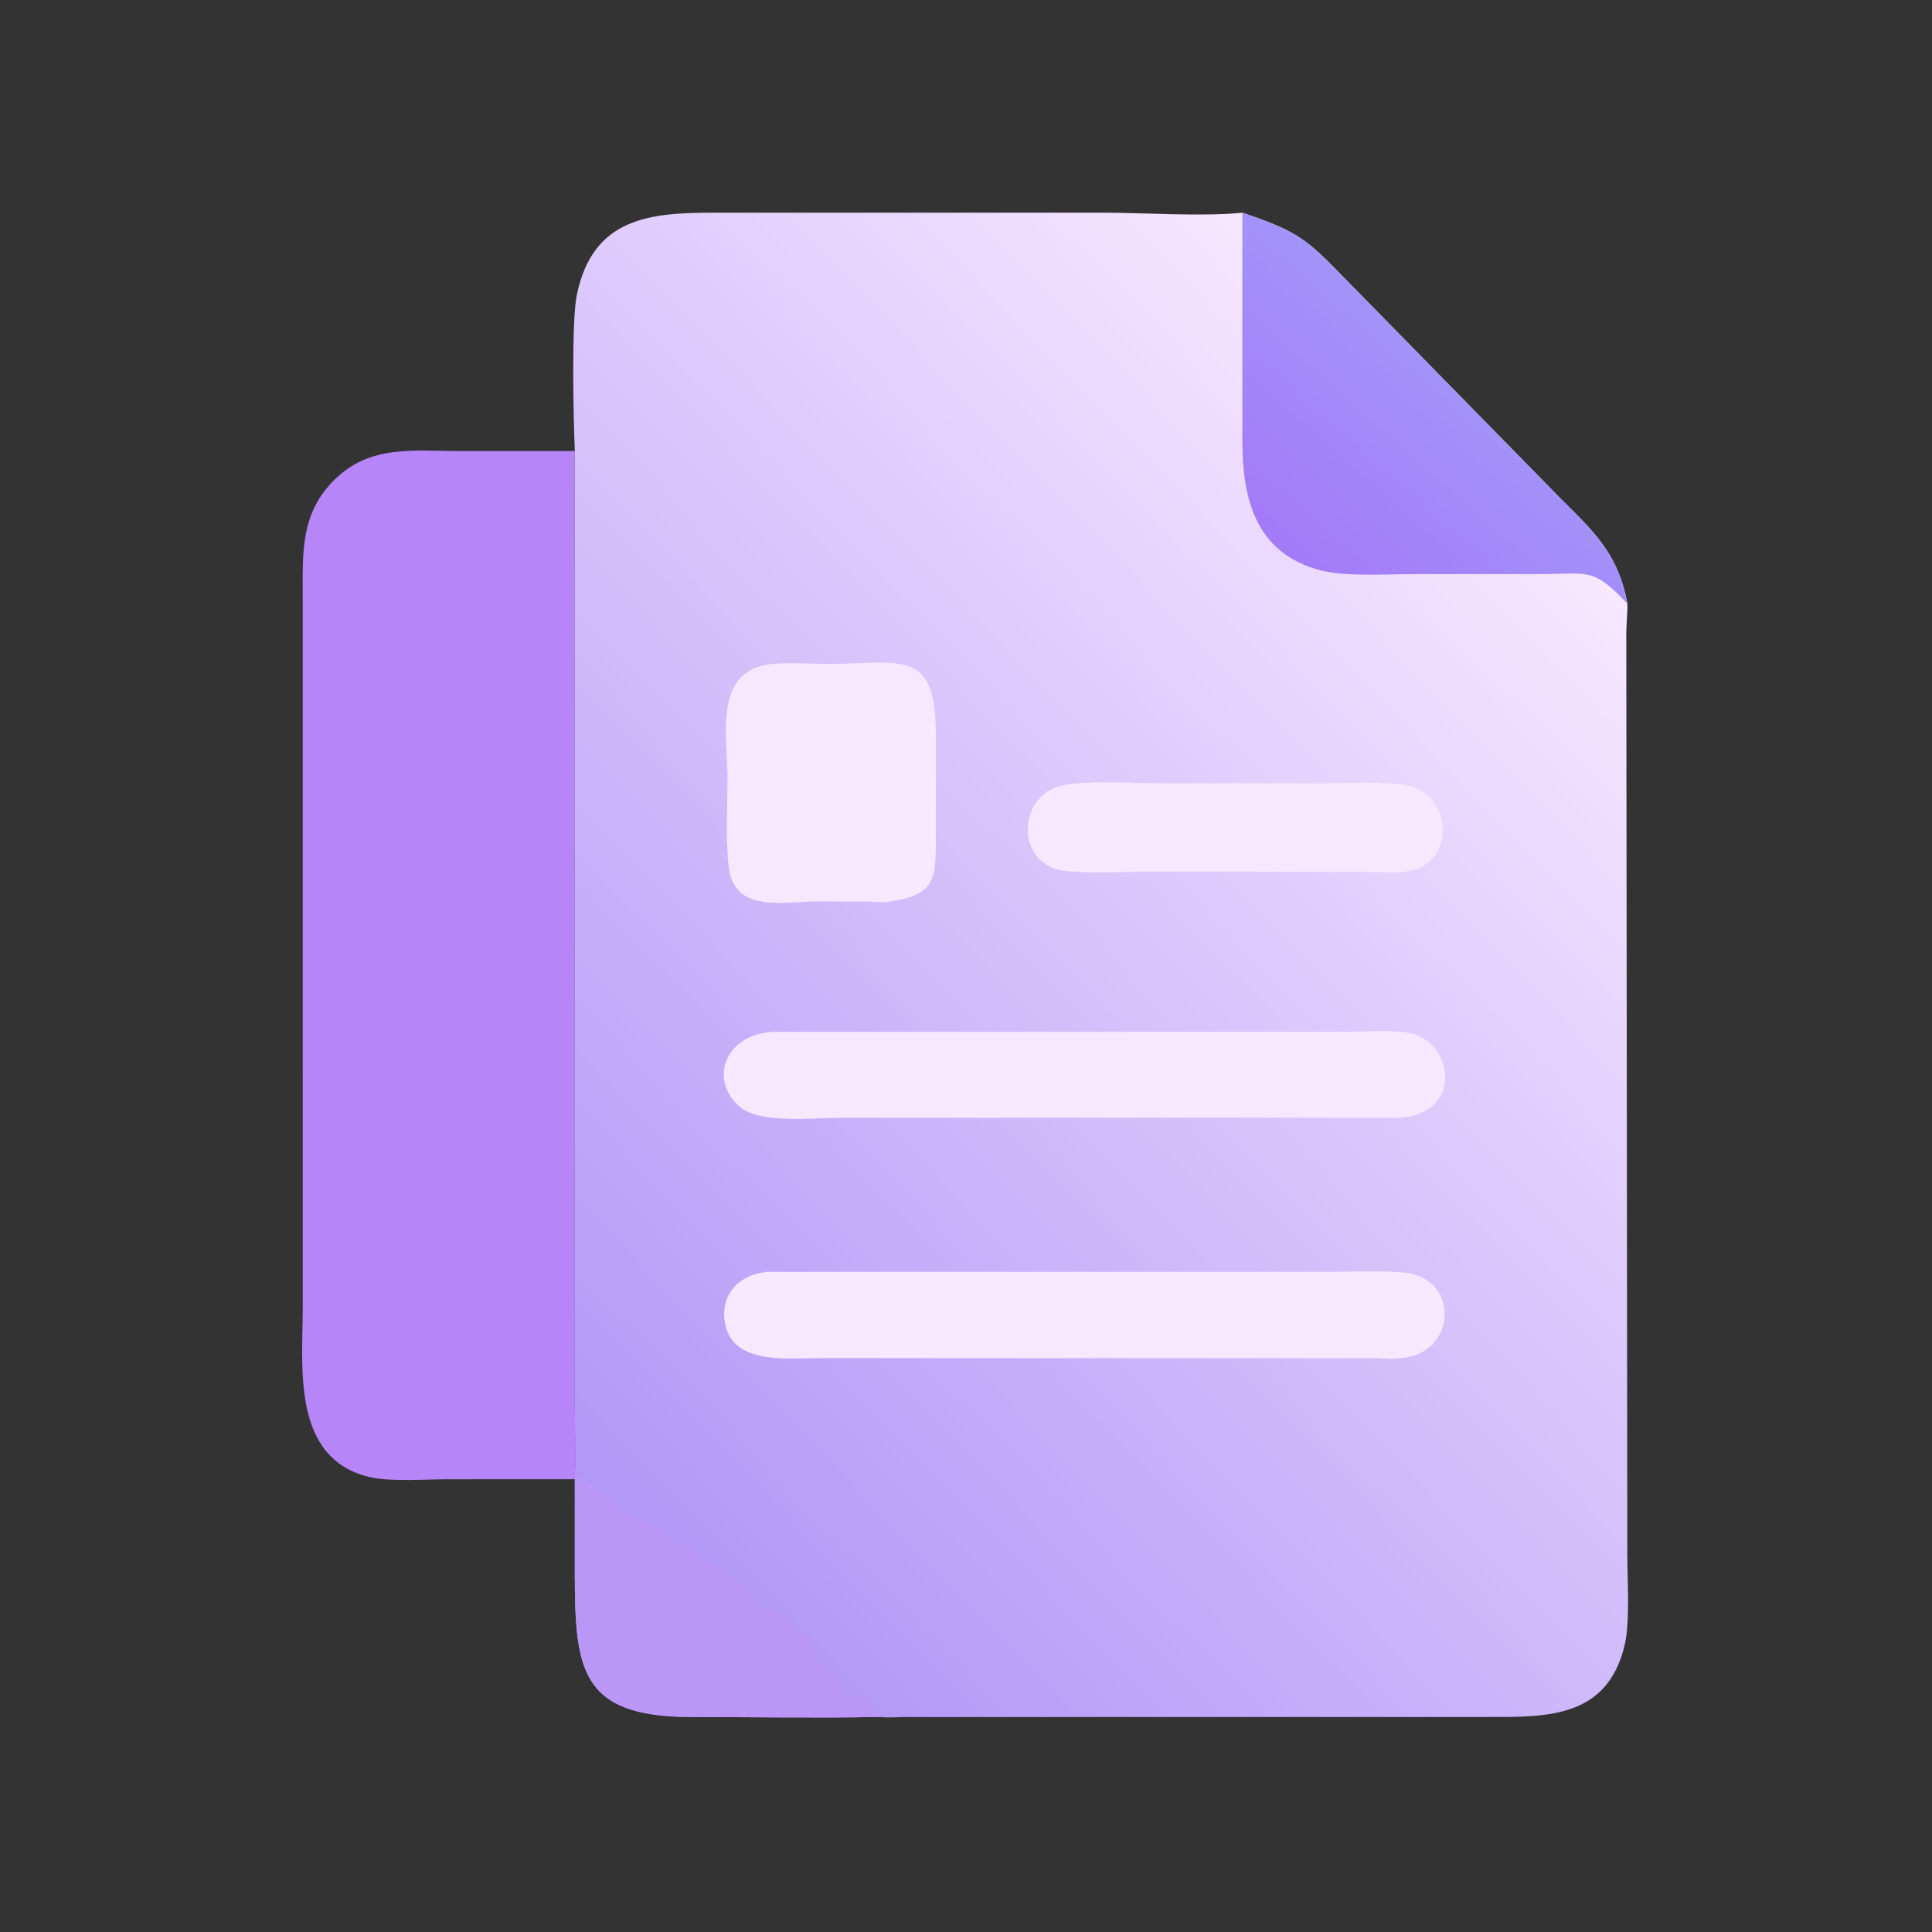
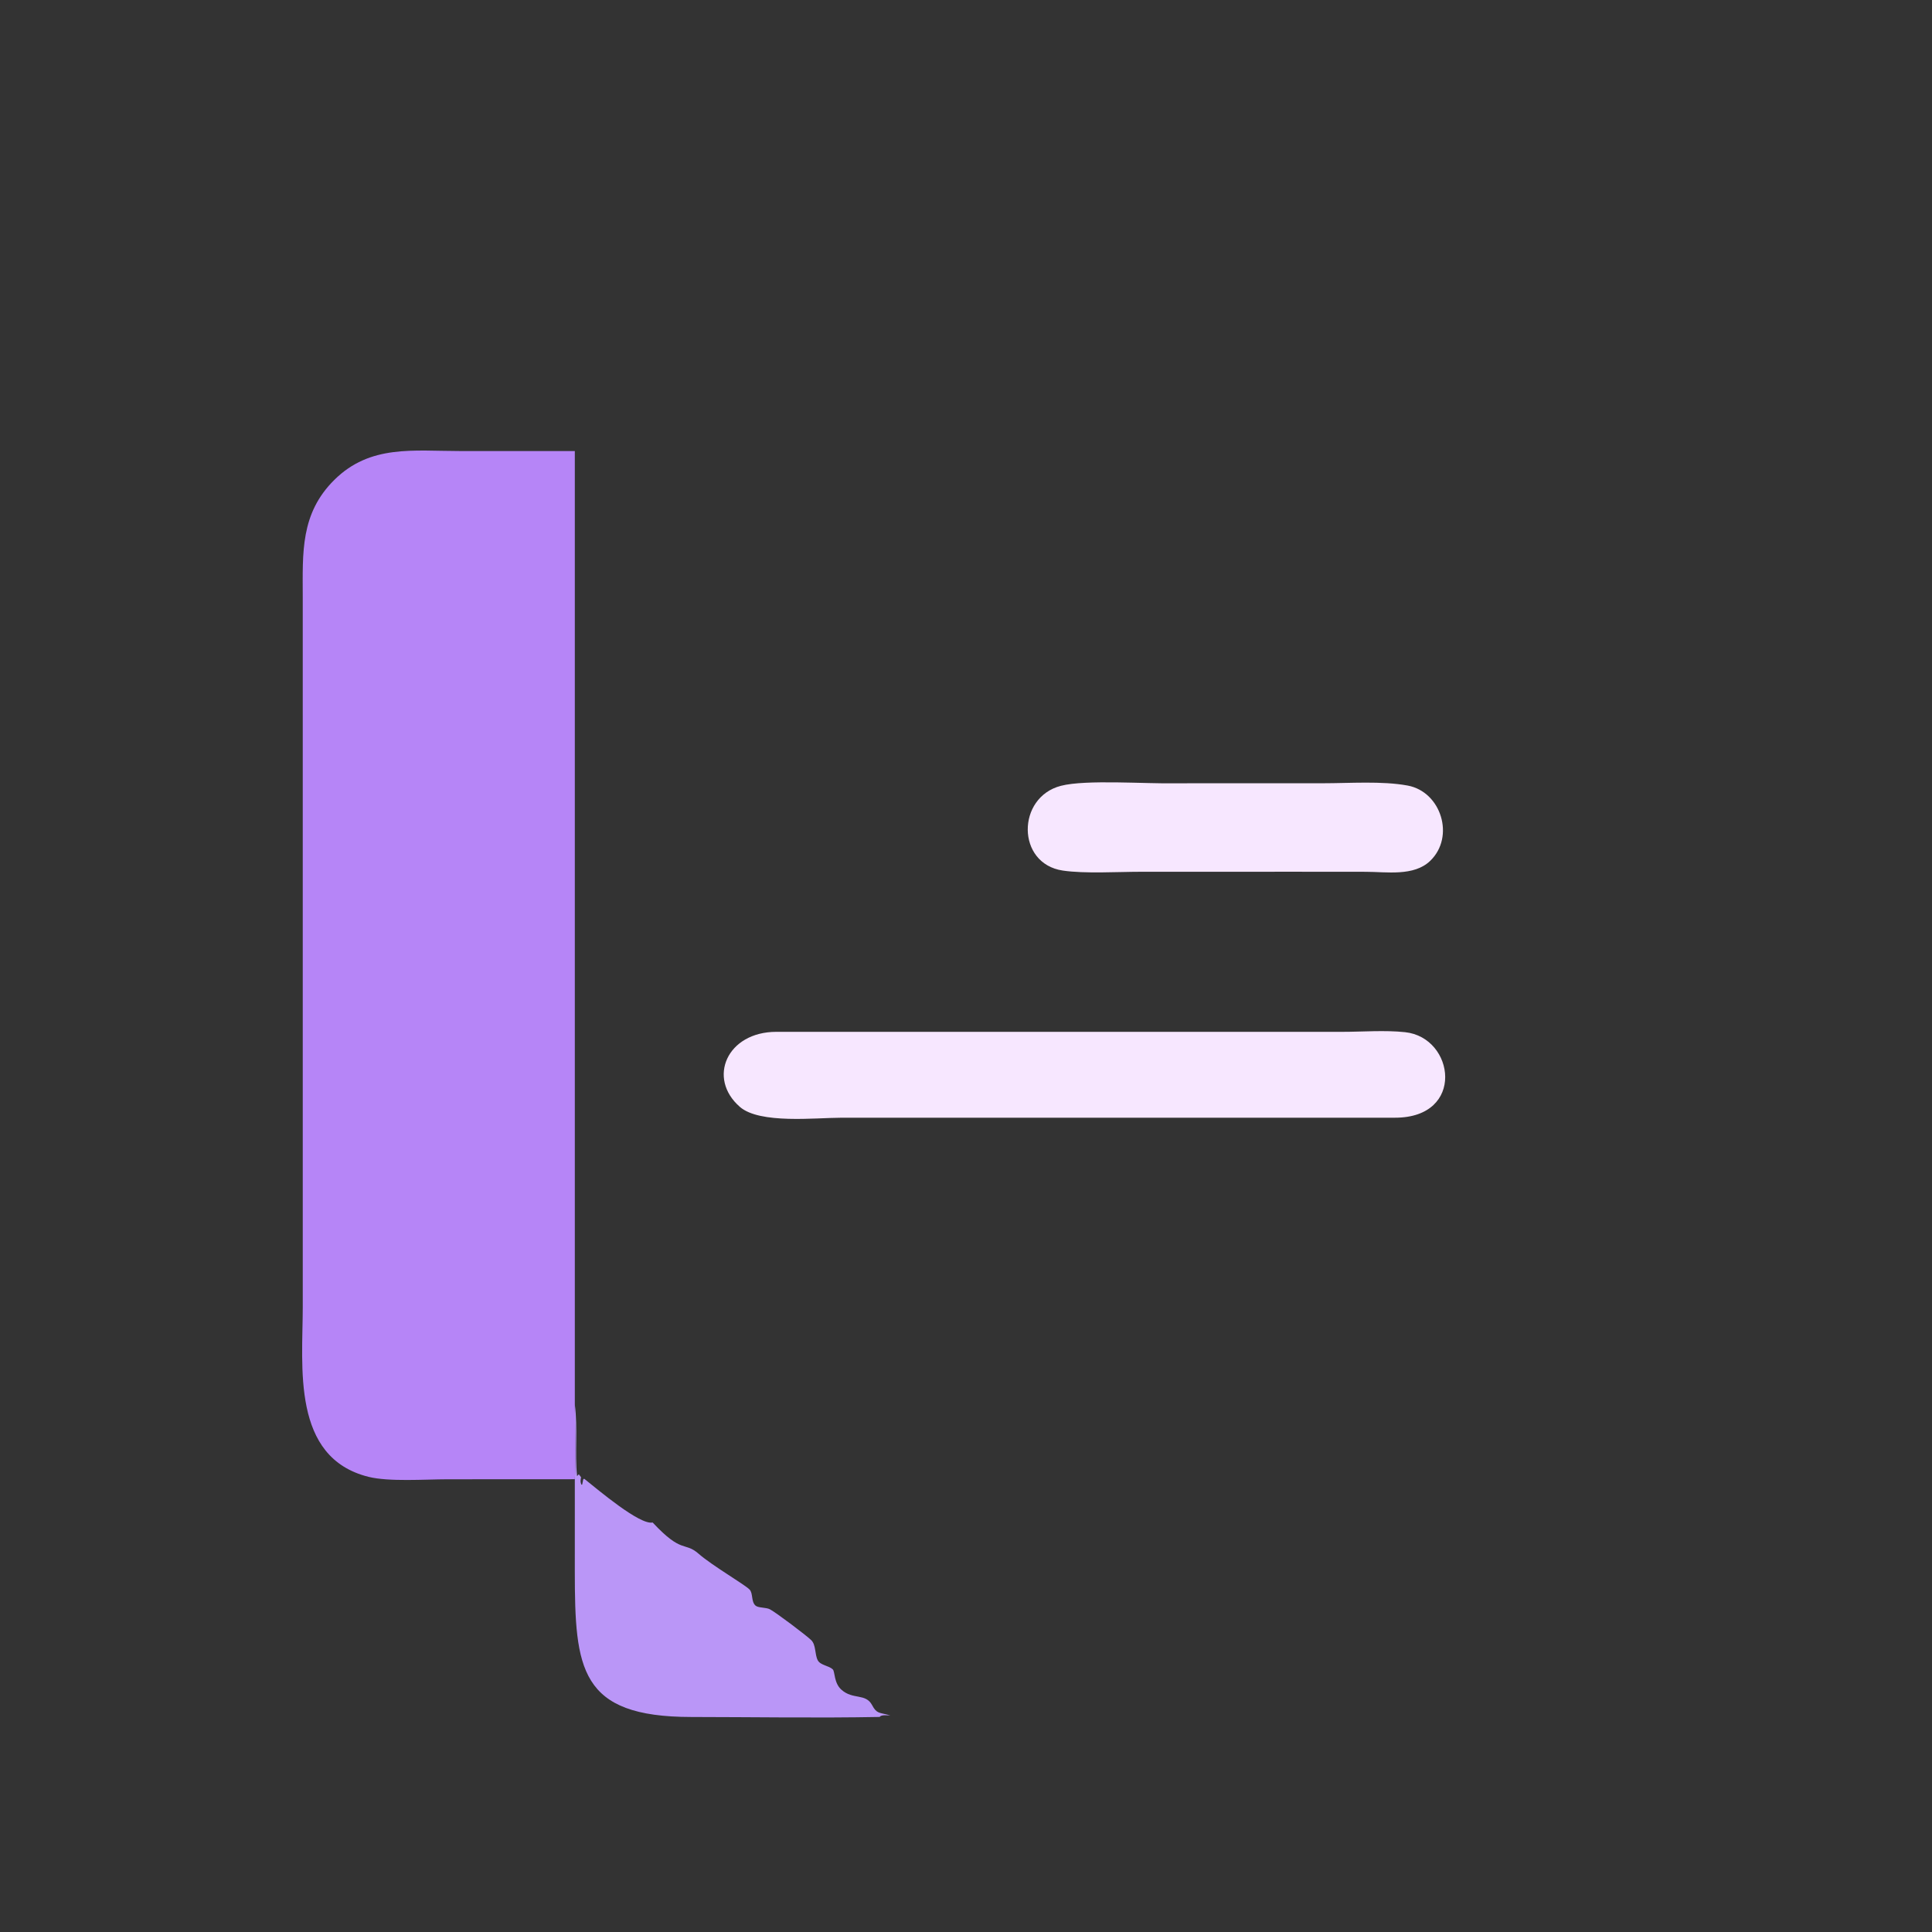
<svg xmlns="http://www.w3.org/2000/svg" width="1024" height="1024">
  <rect width="100%" height="100%" fill="#333333" stroke="none" />
  <path fill="#B685F7" transform="scale(2 2)" d="M152.334 392.007L118.493 392.025C112.684 392.035 103.084 392.723 97.682 391.383C77.165 386.294 80.227 362.146 80.235 346.361L80.23 158.123C80.217 146.437 79.575 136.121 88.595 127.181C98.109 117.752 109.589 119.534 121.941 119.532L152.334 119.539L152.334 372.211C152.334 378.758 152.721 385.487 152.334 392.007Z" />
  <defs>
    <linearGradient id="gradient_0" gradientUnits="userSpaceOnUse" x1="151.827" y1="390.998" x2="411.783" y2="140.175">
      <stop offset="0" stop-color="#B197F7" />
      <stop offset="1" stop-color="#F7E7FF" />
    </linearGradient>
  </defs>
-   <path fill="url(#gradient_0)" transform="scale(2 2)" d="M152.334 119.539C151.957 111.242 151.417 85.249 152.847 78.235C157.096 57.393 172.643 56.36 189.548 56.363L292.061 56.36C303.312 56.361 318.572 57.457 329.243 56.371C345.124 61.72 346.558 63.767 358.018 75.458L410.12 128.589C420.119 139.032 428.598 144.972 431.26 159.951C431.401 161.302 430.976 165.823 430.982 167.813L431.258 412.31C431.266 418.841 431.994 429.77 430.575 435.855C425.973 455.589 409.511 455.019 393.904 455.021L239.735 455.035C237.617 455.043 235.198 455.278 233.117 455.01C216.492 455.321 199.793 455.035 183.159 455.02C153.574 454.992 152.352 442.292 152.33 416.475L152.334 392.007C152.721 385.487 152.334 378.758 152.334 372.211L152.334 119.539Z" />
  <path fill="#F7E7FF" transform="scale(2 2)" d="M311.571 207.579L350.649 207.57C357.613 207.571 366.265 206.926 373.043 208.18C381.922 209.822 385.651 221.758 379.017 228.137C374.675 232.313 367.412 231.035 361.931 231.035L343.563 231.02L302.3 231.029C296.253 231.029 287.452 231.574 281.637 230.707C269.331 228.871 269.378 211.295 281.155 208.248C287.794 206.53 303.983 207.768 311.571 207.579Z" />
  <path fill="#BA96F7" transform="scale(2 2)" d="M152.334 372.211C153.161 378.559 152.301 384.893 152.925 391.192L153.392 390.692L153.99 391.483C153.835 392.345 153.755 392.576 154.053 393.426L154.272 393.454L154.575 392.024L154.812 391.875C158.567 394.867 169.568 404.218 172.959 403.479C180.814 411.898 181.348 408.451 185.131 411.751C188.827 414.975 197.19 419.798 198.631 421.234C199.617 422.216 199.007 424.47 200.243 425.518C200.969 426.133 203.043 425.954 204.031 426.478C205.755 427.393 213.889 433.543 215.018 434.688C216.276 435.963 215.897 438.459 216.719 440.002C217.425 441.326 219.657 441.4 220.696 442.405C221.296 442.985 220.967 445.964 222.957 447.766C226.023 450.543 229.426 448.641 231.137 451.911C232.307 454.148 233.042 453.829 235.477 454.474L235.358 454.467L235.969 454.606C235.248 454.639 233.575 454.321 233.117 455.01C216.492 455.321 199.793 455.035 183.159 455.02C153.574 454.992 152.352 442.292 152.33 416.475L152.334 392.007C152.721 385.487 152.334 378.758 152.334 372.211Z" />
-   <path fill="#F7E7FF" transform="scale(2 2)" d="M204.551 175.959C209.246 175.537 214.574 175.936 219.325 175.937C238.931 175.943 247.989 171.526 248.016 194.725L248.01 220.988C247.994 232.285 248.411 237.174 235.807 238.913C234.111 239.32 231.922 238.914 230.167 238.911L216.103 238.892C207.911 238.944 194.741 241.954 193.181 230.17C192.221 222.926 192.813 213.4 192.787 205.959C192.748 194.906 188.967 177.498 204.551 175.959Z" />
  <path fill="#F7E7FF" transform="scale(2 2)" d="M205.745 273.447L355.611 273.449C361.056 273.449 366.981 272.964 372.371 273.539C385.565 274.947 388.389 296.2 369.716 296.203L222.785 296.212C216.175 296.212 201.356 297.926 196.084 293.342C187.337 285.736 192.669 273.445 205.745 273.447Z" />
-   <path fill="#F7E7FF" transform="scale(2 2)" d="M203.389 337.043L352.822 337.043C359.202 337.045 365.847 336.646 372.186 337.243C386.898 338.629 386.192 358.764 371.31 359.92C369.268 360.261 367.111 359.942 365.051 359.931L216.982 359.92C208.372 359.915 193.271 361.866 191.985 349.653C191.212 342.308 196.442 337.649 203.389 337.043Z" />
  <defs>
    <linearGradient id="gradient_1" gradientUnits="userSpaceOnUse" x1="343.828" y1="148.492" x2="386.44" y2="99.994">
      <stop offset="0" stop-color="#A37AF8" />
      <stop offset="1" stop-color="#A394F9" />
    </linearGradient>
  </defs>
-   <path fill="url(#gradient_1)" transform="scale(2 2)" d="M329.243 56.371C345.124 61.72 346.558 63.767 358.018 75.458L410.12 128.589C420.119 139.032 428.598 144.972 431.26 159.951C422.002 150.268 421.36 152.112 407.75 152.136L375.093 152.142C367.937 152.141 356.361 152.883 349.795 151.118C332.448 146.453 329.245 131.786 329.239 116.732L329.243 56.371Z" />
</svg>